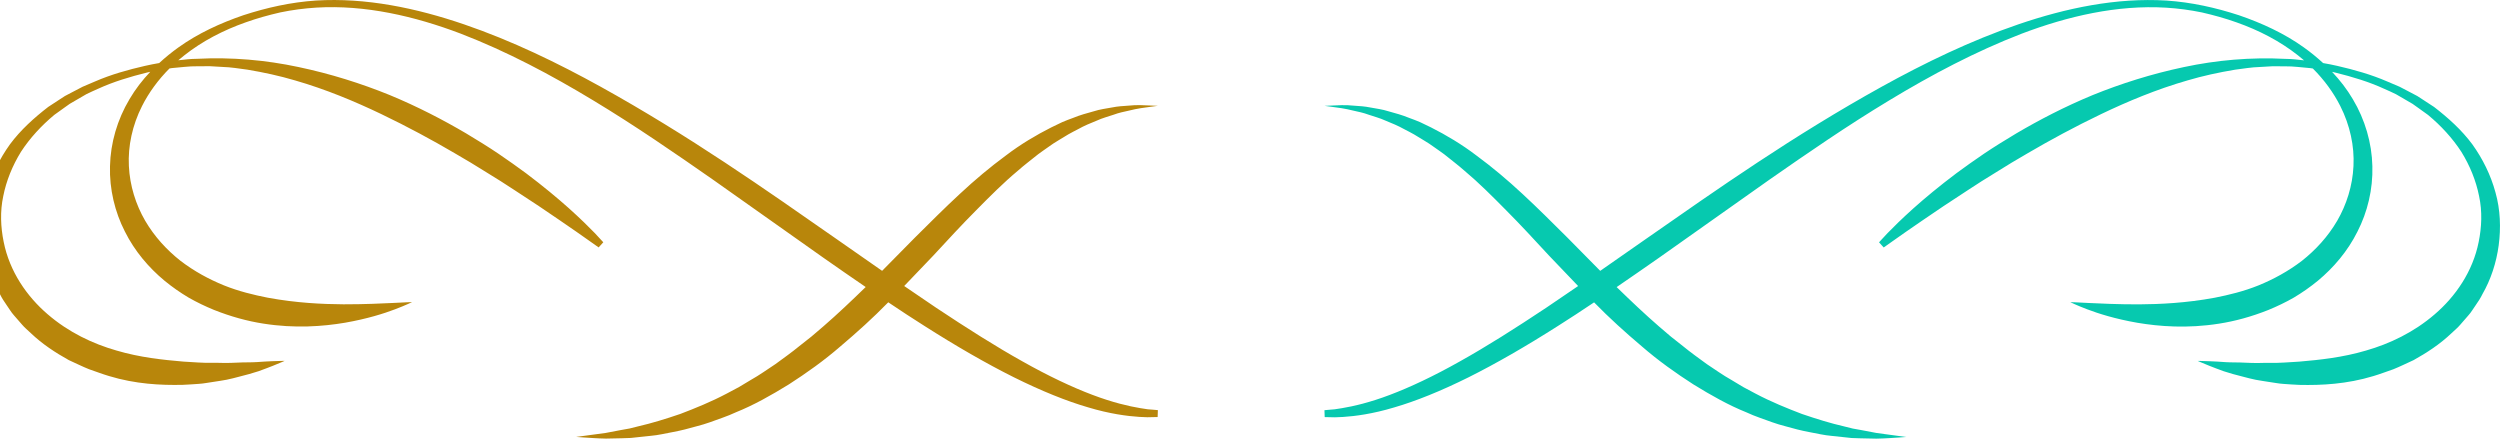
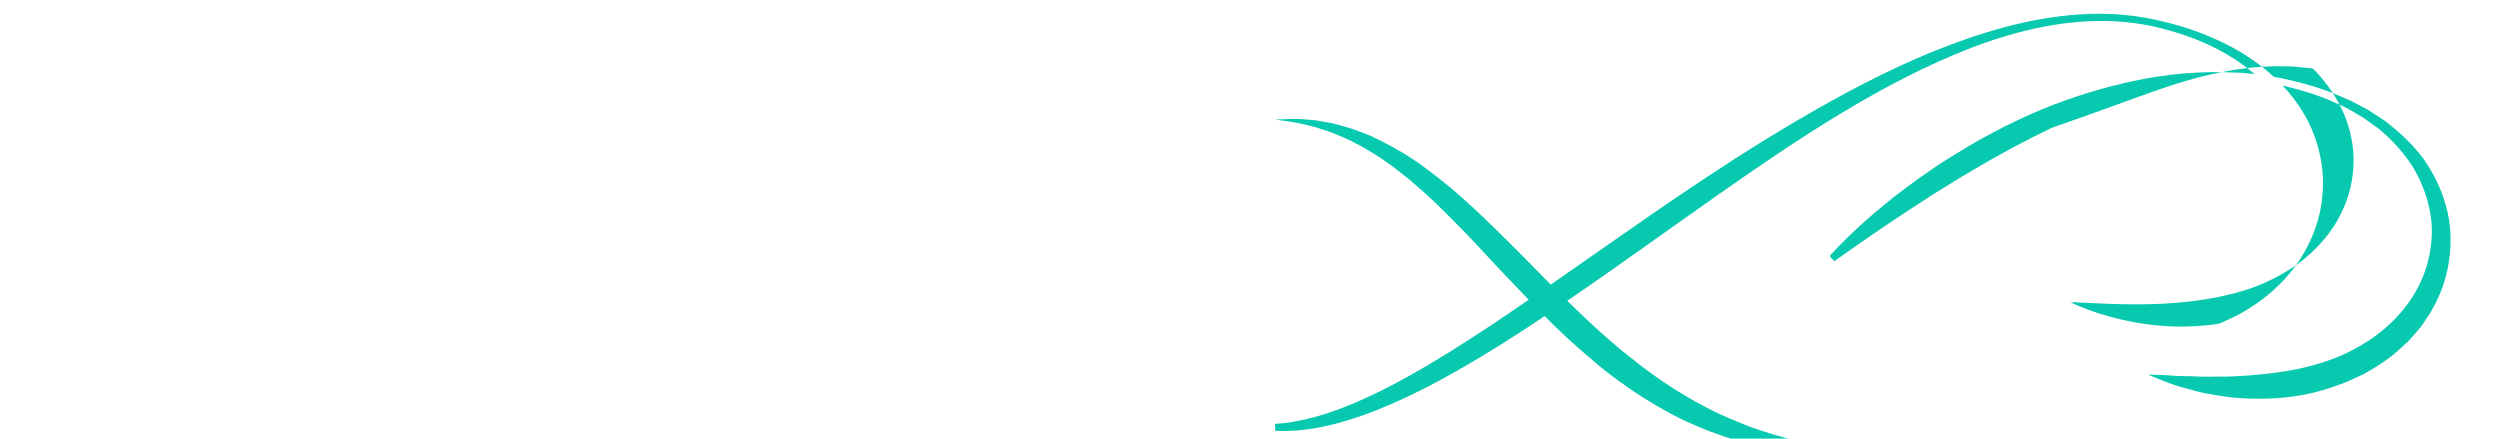
<svg xmlns="http://www.w3.org/2000/svg" version="1.1" id="Layer_1" x="0px" y="0px" width="208.621px" height="36.603px" viewBox="0 0 208.621 36.603" enable-background="new 0 0 208.621 36.603" xml:space="preserve">
  <g>
-     <path fill="#06C9AF" d="M182.53,6.714c1.286-0.382,2.62-0.671,3.982-0.898c0.685-0.086,1.374-0.208,2.072-0.226l1.049-0.061   l1.056,0.006c0.708-0.013,1.409,0.1,2.116,0.151c0.067,0.009,0.134,0.021,0.2,0.032c0.941,0.94,1.72,2.005,2.292,3.137   c0.808,1.599,1.182,3.338,1.097,4.999c-0.077,1.661-0.582,3.226-1.354,4.562c-0.78,1.338-1.813,2.452-2.946,3.347   c-1.147,0.878-2.384,1.545-3.619,2.05c-1.24,0.501-2.488,0.8-3.673,1.034c-2.377,0.438-4.53,0.54-6.317,0.552   c-1.789,0.002-3.221-0.07-4.204-0.116c-0.98-0.06-1.52-0.067-1.52-0.067s0.121,0.055,0.356,0.162   c0.235,0.1,0.585,0.261,1.054,0.432c0.932,0.356,2.331,0.802,4.186,1.125c1.848,0.312,4.173,0.492,6.82,0.074   c1.323-0.205,2.714-0.583,4.124-1.146c0.703-0.29,1.411-0.625,2.109-1.024c0.691-0.411,1.37-0.883,2.022-1.419   c1.297-1.079,2.475-2.45,3.296-4.095c0.835-1.629,1.297-3.526,1.243-5.459c-0.043-1.932-0.611-3.882-1.627-5.584   c-0.485-0.826-1.075-1.588-1.735-2.286c0.097,0.021,0.191,0.037,0.29,0.066c1.415,0.352,2.774,0.759,4.072,1.354   c0.326,0.146,0.653,0.287,0.972,0.448l0.923,0.536l0.46,0.268l0.432,0.307l0.859,0.617c1.084,0.899,2.033,1.932,2.78,3.077   c0.717,1.162,1.226,2.417,1.481,3.702c0.274,1.284,0.214,2.593-0.035,3.816c-0.489,2.47-1.934,4.555-3.668,6.04   c-1.741,1.504-3.771,2.465-5.739,3.027c-1.97,0.583-3.878,0.778-5.573,0.924c-0.852,0.046-1.654,0.123-2.402,0.102   c-0.374,0.004-0.732-0.002-1.078,0.013c-0.346,0.01-0.675-0.02-0.988-0.026c-0.624-0.036-1.194-0.013-1.684-0.047   c-0.488-0.044-0.913-0.053-1.254-0.073c-0.688-0.029-1.062-0.029-1.062-0.029s0.335,0.153,0.979,0.41   c0.322,0.12,0.719,0.288,1.195,0.452c0.477,0.159,1.035,0.312,1.665,0.469c0.314,0.076,0.646,0.178,1,0.242   c0.354,0.069,0.727,0.119,1.115,0.182c0.391,0.051,0.795,0.141,1.222,0.165c0.425,0.038,0.868,0.054,1.326,0.081   c1.828,0.041,3.943-0.062,6.157-0.735c0.552-0.163,1.104-0.377,1.672-0.571c0.558-0.225,1.111-0.5,1.681-0.759   c1.097-0.61,2.199-1.323,3.176-2.256c0.24-0.235,0.509-0.442,0.729-0.708c0.225-0.258,0.45-0.516,0.677-0.778   c0.234-0.255,0.404-0.566,0.609-0.85c0.2-0.289,0.397-0.581,0.551-0.903c0.709-1.229,1.171-2.636,1.365-4.091   c0.191-1.451,0.14-2.969-0.269-4.409c-0.391-1.443-1.062-2.804-1.934-4.018c-0.896-1.205-2.012-2.205-3.187-3.113l-0.932-0.609   l-0.467-0.303l-0.49-0.259l-0.983-0.514l-1.019-0.434c-1.354-0.589-2.797-0.992-4.191-1.311c-0.395-0.093-0.787-0.166-1.179-0.234   c-0.506-0.465-1.04-0.901-1.6-1.301c-1.635-1.173-3.495-2.029-5.424-2.69c-1.945-0.635-3.962-1.085-6.053-1.226   c-4.174-0.256-8.386,0.628-12.362,1.987c-3.99,1.366-7.795,3.21-11.412,5.211c-3.619,2.006-7.077,4.153-10.354,6.317   c-3.28,2.164-6.383,4.342-9.326,6.393c-1.298,0.912-2.561,1.793-3.795,2.648c-0.92-0.921-1.831-1.848-2.735-2.771   c-1.259-1.253-2.503-2.495-3.759-3.657c-1.254-1.166-2.53-2.237-3.809-3.177c-1.258-0.962-2.563-1.732-3.804-2.359   c-0.312-0.151-0.619-0.299-0.919-0.443c-0.302-0.14-0.615-0.238-0.909-0.354c-0.586-0.242-1.168-0.398-1.711-0.548   c-0.534-0.172-1.062-0.236-1.539-0.324c-0.473-0.097-0.923-0.122-1.325-0.148c-0.803-0.089-1.418-0.029-1.844-0.016   c-0.423,0.017-0.649,0.027-0.649,0.027s0.225,0.032,0.645,0.088c0.419,0.054,1.045,0.128,1.797,0.32   c0.379,0.084,0.796,0.167,1.239,0.332c0.442,0.154,0.932,0.273,1.421,0.5c0.498,0.204,1.026,0.415,1.552,0.711   c0.266,0.142,0.542,0.273,0.813,0.432c0.27,0.162,0.546,0.329,0.826,0.501c0.285,0.161,0.561,0.355,0.84,0.553   c0.279,0.2,0.568,0.392,0.852,0.605c0.554,0.452,1.141,0.885,1.71,1.39c1.16,0.97,2.298,2.108,3.469,3.295   c1.178,1.181,2.354,2.459,3.558,3.761c0.797,0.843,1.614,1.697,2.438,2.549c-0.905,0.621-1.799,1.229-2.663,1.811   c-2.594,1.725-5,3.25-7.198,4.474c-2.19,1.236-4.173,2.165-5.849,2.798c-1.675,0.637-3.052,0.953-3.988,1.107   c-0.233,0.037-0.44,0.068-0.618,0.096c-0.187,0.017-0.344,0.029-0.47,0.04c-0.252,0.022-0.383,0.035-0.383,0.035l0.02,0.575   c0,0,0.13,0.001,0.384,0.008c0.127,0.002,0.284,0.007,0.471,0.01c0.193-0.008,0.418-0.018,0.672-0.029   c1.005-0.064,2.474-0.254,4.263-0.793c1.794-0.519,3.896-1.365,6.206-2.512c2.306-1.152,4.819-2.601,7.478-4.295   c0.98-0.617,1.987-1.281,3.006-1.963c1.264,1.297,2.62,2.52,3.995,3.682c1.368,1.187,2.834,2.227,4.292,3.164   c1.478,0.912,2.947,1.74,4.43,2.334c0.721,0.341,1.467,0.568,2.166,0.831c0.703,0.255,1.416,0.401,2.079,0.596   c0.67,0.173,1.328,0.273,1.942,0.403c0.615,0.129,1.216,0.148,1.769,0.223c0.276,0.031,0.546,0.059,0.805,0.086   c0.26,0.01,0.512,0.018,0.752,0.026c0.481,0.011,0.923,0.021,1.322,0.028c0.797-0.012,1.421-0.072,1.845-0.093   c0.422-0.03,0.648-0.046,0.648-0.046s-0.894-0.121-2.459-0.331c-0.385-0.075-0.812-0.155-1.276-0.243   c-0.231-0.04-0.472-0.083-0.722-0.129c-0.246-0.061-0.502-0.125-0.766-0.191c-1.056-0.242-2.224-0.598-3.472-1.025   c-1.236-0.472-2.561-1.005-3.893-1.709c-0.332-0.178-0.668-0.356-1.009-0.538c-0.331-0.199-0.666-0.4-1.005-0.604   c-0.689-0.383-1.347-0.859-2.032-1.309c-0.664-0.486-1.347-0.97-2.002-1.508c-0.333-0.263-0.668-0.527-1.004-0.793   c-0.327-0.28-0.657-0.561-0.987-0.843c-1.199-1.037-2.369-2.153-3.536-3.286c1.153-0.787,2.323-1.601,3.524-2.439   c2.927-2.069,6.015-4.253,9.209-6.513c3.202-2.233,6.521-4.522,10.024-6.634c3.496-2.114,7.174-4.069,11.041-5.56   c3.86-1.464,7.982-2.414,12.048-2.171c1.012,0.063,2.015,0.195,2.998,0.399c0.985,0.226,1.95,0.493,2.886,0.828   c1.874,0.659,3.635,1.574,5.133,2.759c0.172,0.133,0.338,0.27,0.501,0.41c-0.52-0.059-1.038-0.12-1.559-0.123   c-2.888-0.151-5.756,0.106-8.46,0.683c-2.705,0.57-5.267,1.383-7.615,2.337c-2.344,0.969-4.472,2.079-6.373,3.196   c-0.946,0.566-1.846,1.123-2.679,1.682c-0.832,0.565-1.608,1.116-2.326,1.646c-1.431,1.077-2.629,2.074-3.585,2.928   c-0.955,0.858-1.673,1.566-2.152,2.061c-0.473,0.499-0.717,0.776-0.717,0.776l0.388,0.429c0,0,0.296-0.21,0.849-0.599   c0.555-0.393,1.368-0.965,2.411-1.675c1.041-0.715,2.309-1.572,3.781-2.521c0.729-0.482,1.515-0.983,2.354-1.491   c0.831-0.52,1.71-1.058,2.642-1.59c1.854-1.085,3.897-2.193,6.111-3.255C177.556,8.46,179.952,7.457,182.53,6.714z" />
-     <path fill="rgb(184, 134, 11)" d="M95.771,34.154c-0.179-0.027-0.385-0.059-0.618-0.096c-0.938-0.154-2.314-0.471-3.989-1.107   c-1.677-0.633-3.659-1.562-5.849-2.798c-2.197-1.224-4.604-2.749-7.199-4.474c-0.863-0.582-1.757-1.189-2.663-1.811   c0.826-0.852,1.642-1.706,2.439-2.549c1.203-1.302,2.381-2.58,3.557-3.761c1.172-1.188,2.309-2.325,3.471-3.295   c0.567-0.505,1.156-0.938,1.71-1.39c0.282-0.213,0.572-0.405,0.851-0.605c0.278-0.198,0.555-0.392,0.839-0.553   c0.281-0.172,0.558-0.339,0.827-0.501c0.272-0.159,0.549-0.291,0.812-0.432c0.526-0.297,1.055-0.508,1.552-0.711   c0.491-0.227,0.979-0.347,1.422-0.5c0.443-0.165,0.859-0.248,1.24-0.332c0.751-0.192,1.378-0.266,1.796-0.32   c0.42-0.059,0.645-0.088,0.645-0.088s-0.226-0.01-0.649-0.027c-0.425-0.013-1.042-0.073-1.845,0.016   c-0.4,0.027-0.852,0.051-1.324,0.148c-0.477,0.088-1.004,0.151-1.539,0.324c-0.543,0.15-1.126,0.306-1.711,0.548   c-0.294,0.116-0.608,0.214-0.909,0.354c-0.3,0.144-0.607,0.292-0.919,0.443c-1.24,0.627-2.546,1.397-3.805,2.359   c-1.278,0.94-2.555,2.011-3.807,3.177c-1.258,1.162-2.5,2.404-3.76,3.657c-0.905,0.924-1.816,1.851-2.735,2.771   c-1.234-0.855-2.498-1.736-3.795-2.648c-2.944-2.051-6.045-4.229-9.326-6.393c-3.276-2.164-6.736-4.311-10.354-6.317   c-3.619-2.001-7.422-3.846-11.413-5.211c-3.977-1.358-8.188-2.243-12.363-1.987c-2.089,0.141-4.106,0.591-6.053,1.226   c-1.928,0.661-3.787,1.517-5.424,2.69c-0.559,0.4-1.093,0.836-1.599,1.301c-0.392,0.068-0.784,0.142-1.179,0.234   C10.71,5.813,9.268,6.216,7.914,6.805L6.896,7.239L5.913,7.752L5.421,8.011L4.954,8.314L4.023,8.923   c-1.174,0.908-2.291,1.909-3.186,3.113c-0.873,1.214-1.544,2.575-1.935,4.018c-0.408,1.44-0.46,2.958-0.27,4.409   C-1.172,21.918-0.71,23.326,0,24.554c0.154,0.322,0.352,0.614,0.551,0.903c0.205,0.283,0.376,0.595,0.608,0.85   c0.229,0.263,0.453,0.521,0.678,0.778c0.221,0.266,0.488,0.473,0.729,0.708c0.976,0.933,2.078,1.646,3.175,2.256   c0.57,0.259,1.123,0.534,1.682,0.759c0.568,0.194,1.12,0.408,1.672,0.571c2.214,0.674,4.328,0.776,6.157,0.735   c0.458-0.027,0.901-0.043,1.327-0.081c0.426-0.024,0.83-0.114,1.221-0.165c0.39-0.062,0.763-0.112,1.115-0.182   c0.354-0.064,0.685-0.166,1-0.242c0.63-0.156,1.188-0.31,1.665-0.469c0.477-0.164,0.873-0.332,1.196-0.452   c0.644-0.257,0.979-0.41,0.979-0.41s-0.375,0-1.062,0.029c-0.341,0.021-0.765,0.029-1.253,0.073   c-0.49,0.034-1.062,0.011-1.686,0.047c-0.313,0.007-0.641,0.036-0.987,0.026c-0.346-0.015-0.704-0.009-1.078-0.013   c-0.748,0.021-1.551-0.056-2.402-0.102c-1.695-0.146-3.604-0.341-5.572-0.924c-1.969-0.562-4-1.523-5.74-3.027   c-1.733-1.485-3.179-3.57-3.668-6.04c-0.249-1.223-0.31-2.532-0.035-3.816c0.255-1.285,0.765-2.54,1.481-3.702   c0.748-1.145,1.696-2.177,2.779-3.077l0.86-0.617l0.432-0.307l0.46-0.268l0.923-0.536c0.318-0.161,0.646-0.301,0.971-0.448   c1.3-0.595,2.658-1.002,4.073-1.354c0.098-0.029,0.194-0.045,0.29-0.066c-0.66,0.698-1.25,1.459-1.734,2.286   c-1.017,1.702-1.584,3.652-1.627,5.584c-0.055,1.933,0.408,3.83,1.242,5.459c0.821,1.645,1.999,3.016,3.296,4.095   c0.651,0.536,1.331,1.008,2.022,1.419c0.698,0.399,1.406,0.734,2.109,1.024c1.411,0.562,2.801,0.94,4.123,1.146   c2.648,0.418,4.975,0.238,6.822-0.074c1.853-0.323,3.252-0.769,4.186-1.125c0.468-0.171,0.816-0.332,1.053-0.432   c0.235-0.107,0.356-0.162,0.356-0.162s-0.538,0.008-1.52,0.067c-0.983,0.046-2.414,0.118-4.203,0.116   c-1.788-0.012-3.941-0.113-6.319-0.552c-1.184-0.234-2.432-0.533-3.672-1.034c-1.236-0.505-2.472-1.172-3.619-2.05   c-1.132-0.895-2.165-2.009-2.946-3.347c-0.771-1.336-1.276-2.901-1.354-4.562c-0.084-1.661,0.289-3.4,1.097-4.999   c0.572-1.131,1.351-2.197,2.291-3.137c0.067-0.011,0.133-0.023,0.2-0.032c0.708-0.051,1.409-0.165,2.117-0.151l1.055-0.006   l1.05,0.061c0.699,0.017,1.388,0.139,2.071,0.226c1.363,0.227,2.697,0.517,3.983,0.898c2.578,0.743,4.975,1.747,7.188,2.805   c2.215,1.062,4.259,2.17,6.112,3.255c0.932,0.532,1.811,1.07,2.642,1.59c0.839,0.508,1.623,1.009,2.354,1.491   c1.474,0.948,2.739,1.805,3.781,2.521c1.044,0.71,1.856,1.282,2.411,1.675c0.553,0.389,0.849,0.599,0.849,0.599l0.389-0.429   c0,0-0.246-0.277-0.719-0.776c-0.479-0.495-1.196-1.203-2.151-2.061c-0.957-0.854-2.155-1.852-3.584-2.928   c-0.72-0.531-1.496-1.081-2.327-1.646c-0.833-0.559-1.731-1.115-2.678-1.682c-1.903-1.118-4.03-2.227-6.374-3.196   c-2.348-0.955-4.91-1.767-7.616-2.337c-2.702-0.577-5.57-0.834-8.46-0.683c-0.521,0.003-1.038,0.064-1.558,0.123   c0.163-0.14,0.329-0.277,0.501-0.41c1.498-1.185,3.259-2.1,5.133-2.759c0.936-0.334,1.901-0.602,2.887-0.828   c0.983-0.204,1.985-0.335,2.998-0.399c4.064-0.243,8.187,0.707,12.047,2.171c3.868,1.49,7.544,3.446,11.041,5.56   c3.502,2.112,6.822,4.401,10.024,6.634c3.194,2.26,6.282,4.444,9.21,6.513c1.199,0.839,2.37,1.652,3.523,2.439   c-1.168,1.133-2.337,2.249-3.536,3.286c-0.33,0.282-0.659,0.562-0.987,0.843c-0.337,0.266-0.672,0.53-1.004,0.793   c-0.655,0.538-1.338,1.021-2.002,1.508c-0.686,0.449-1.343,0.926-2.032,1.309c-0.339,0.204-0.674,0.405-1.006,0.604   c-0.34,0.182-0.677,0.36-1.009,0.538c-1.332,0.704-2.656,1.237-3.891,1.709c-1.25,0.428-2.417,0.783-3.474,1.025   c-0.264,0.066-0.519,0.131-0.765,0.191c-0.249,0.046-0.491,0.089-0.722,0.129c-0.465,0.088-0.892,0.168-1.276,0.243   c-1.564,0.21-2.459,0.331-2.459,0.331s0.226,0.016,0.649,0.046c0.423,0.021,1.048,0.081,1.845,0.093   c0.398-0.008,0.84-0.018,1.32-0.028c0.242-0.009,0.492-0.017,0.754-0.026c0.259-0.027,0.526-0.055,0.804-0.086   c0.552-0.074,1.154-0.094,1.77-0.223c0.613-0.13,1.272-0.23,1.941-0.403c0.663-0.194,1.376-0.341,2.08-0.596   c0.697-0.263,1.444-0.49,2.165-0.831c1.482-0.594,2.951-1.422,4.43-2.334c1.458-0.938,2.925-1.978,4.291-3.164   c1.375-1.162,2.731-2.385,3.997-3.682c1.019,0.682,2.023,1.346,3.005,1.963c2.658,1.694,5.172,3.143,7.479,4.295   c2.309,1.146,4.411,1.993,6.204,2.512c1.789,0.539,3.259,0.729,4.265,0.793c0.253,0.012,0.478,0.021,0.671,0.029   c0.188-0.003,0.345-0.008,0.471-0.01c0.254-0.007,0.384-0.008,0.384-0.008l0.02-0.575c0,0-0.131-0.013-0.383-0.035   C96.113,34.183,95.957,34.17,95.771,34.154z" />
+     <path fill="#06C9AF" d="M182.53,6.714c1.286-0.382,2.62-0.671,3.982-0.898c0.685-0.086,1.374-0.208,2.072-0.226l1.049-0.061   l1.056,0.006c0.708-0.013,1.409,0.1,2.116,0.151c0.067,0.009,0.134,0.021,0.2,0.032c0.941,0.94,1.72,2.005,2.292,3.137   c0.808,1.599,1.182,3.338,1.097,4.999c-0.077,1.661-0.582,3.226-1.354,4.562c-0.78,1.338-1.813,2.452-2.946,3.347   c-1.147,0.878-2.384,1.545-3.619,2.05c-1.24,0.501-2.488,0.8-3.673,1.034c-2.377,0.438-4.53,0.54-6.317,0.552   c-1.789,0.002-3.221-0.07-4.204-0.116c-0.98-0.06-1.52-0.067-1.52-0.067s0.121,0.055,0.356,0.162   c0.235,0.1,0.585,0.261,1.054,0.432c0.932,0.356,2.331,0.802,4.186,1.125c1.848,0.312,4.173,0.492,6.82,0.074   c0.703-0.29,1.411-0.625,2.109-1.024c0.691-0.411,1.37-0.883,2.022-1.419   c1.297-1.079,2.475-2.45,3.296-4.095c0.835-1.629,1.297-3.526,1.243-5.459c-0.043-1.932-0.611-3.882-1.627-5.584   c-0.485-0.826-1.075-1.588-1.735-2.286c0.097,0.021,0.191,0.037,0.29,0.066c1.415,0.352,2.774,0.759,4.072,1.354   c0.326,0.146,0.653,0.287,0.972,0.448l0.923,0.536l0.46,0.268l0.432,0.307l0.859,0.617c1.084,0.899,2.033,1.932,2.78,3.077   c0.717,1.162,1.226,2.417,1.481,3.702c0.274,1.284,0.214,2.593-0.035,3.816c-0.489,2.47-1.934,4.555-3.668,6.04   c-1.741,1.504-3.771,2.465-5.739,3.027c-1.97,0.583-3.878,0.778-5.573,0.924c-0.852,0.046-1.654,0.123-2.402,0.102   c-0.374,0.004-0.732-0.002-1.078,0.013c-0.346,0.01-0.675-0.02-0.988-0.026c-0.624-0.036-1.194-0.013-1.684-0.047   c-0.488-0.044-0.913-0.053-1.254-0.073c-0.688-0.029-1.062-0.029-1.062-0.029s0.335,0.153,0.979,0.41   c0.322,0.12,0.719,0.288,1.195,0.452c0.477,0.159,1.035,0.312,1.665,0.469c0.314,0.076,0.646,0.178,1,0.242   c0.354,0.069,0.727,0.119,1.115,0.182c0.391,0.051,0.795,0.141,1.222,0.165c0.425,0.038,0.868,0.054,1.326,0.081   c1.828,0.041,3.943-0.062,6.157-0.735c0.552-0.163,1.104-0.377,1.672-0.571c0.558-0.225,1.111-0.5,1.681-0.759   c1.097-0.61,2.199-1.323,3.176-2.256c0.24-0.235,0.509-0.442,0.729-0.708c0.225-0.258,0.45-0.516,0.677-0.778   c0.234-0.255,0.404-0.566,0.609-0.85c0.2-0.289,0.397-0.581,0.551-0.903c0.709-1.229,1.171-2.636,1.365-4.091   c0.191-1.451,0.14-2.969-0.269-4.409c-0.391-1.443-1.062-2.804-1.934-4.018c-0.896-1.205-2.012-2.205-3.187-3.113l-0.932-0.609   l-0.467-0.303l-0.49-0.259l-0.983-0.514l-1.019-0.434c-1.354-0.589-2.797-0.992-4.191-1.311c-0.395-0.093-0.787-0.166-1.179-0.234   c-0.506-0.465-1.04-0.901-1.6-1.301c-1.635-1.173-3.495-2.029-5.424-2.69c-1.945-0.635-3.962-1.085-6.053-1.226   c-4.174-0.256-8.386,0.628-12.362,1.987c-3.99,1.366-7.795,3.21-11.412,5.211c-3.619,2.006-7.077,4.153-10.354,6.317   c-3.28,2.164-6.383,4.342-9.326,6.393c-1.298,0.912-2.561,1.793-3.795,2.648c-0.92-0.921-1.831-1.848-2.735-2.771   c-1.259-1.253-2.503-2.495-3.759-3.657c-1.254-1.166-2.53-2.237-3.809-3.177c-1.258-0.962-2.563-1.732-3.804-2.359   c-0.312-0.151-0.619-0.299-0.919-0.443c-0.302-0.14-0.615-0.238-0.909-0.354c-0.586-0.242-1.168-0.398-1.711-0.548   c-0.534-0.172-1.062-0.236-1.539-0.324c-0.473-0.097-0.923-0.122-1.325-0.148c-0.803-0.089-1.418-0.029-1.844-0.016   c-0.423,0.017-0.649,0.027-0.649,0.027s0.225,0.032,0.645,0.088c0.419,0.054,1.045,0.128,1.797,0.32   c0.379,0.084,0.796,0.167,1.239,0.332c0.442,0.154,0.932,0.273,1.421,0.5c0.498,0.204,1.026,0.415,1.552,0.711   c0.266,0.142,0.542,0.273,0.813,0.432c0.27,0.162,0.546,0.329,0.826,0.501c0.285,0.161,0.561,0.355,0.84,0.553   c0.279,0.2,0.568,0.392,0.852,0.605c0.554,0.452,1.141,0.885,1.71,1.39c1.16,0.97,2.298,2.108,3.469,3.295   c1.178,1.181,2.354,2.459,3.558,3.761c0.797,0.843,1.614,1.697,2.438,2.549c-0.905,0.621-1.799,1.229-2.663,1.811   c-2.594,1.725-5,3.25-7.198,4.474c-2.19,1.236-4.173,2.165-5.849,2.798c-1.675,0.637-3.052,0.953-3.988,1.107   c-0.233,0.037-0.44,0.068-0.618,0.096c-0.187,0.017-0.344,0.029-0.47,0.04c-0.252,0.022-0.383,0.035-0.383,0.035l0.02,0.575   c0,0,0.13,0.001,0.384,0.008c0.127,0.002,0.284,0.007,0.471,0.01c0.193-0.008,0.418-0.018,0.672-0.029   c1.005-0.064,2.474-0.254,4.263-0.793c1.794-0.519,3.896-1.365,6.206-2.512c2.306-1.152,4.819-2.601,7.478-4.295   c0.98-0.617,1.987-1.281,3.006-1.963c1.264,1.297,2.62,2.52,3.995,3.682c1.368,1.187,2.834,2.227,4.292,3.164   c1.478,0.912,2.947,1.74,4.43,2.334c0.721,0.341,1.467,0.568,2.166,0.831c0.703,0.255,1.416,0.401,2.079,0.596   c0.67,0.173,1.328,0.273,1.942,0.403c0.615,0.129,1.216,0.148,1.769,0.223c0.276,0.031,0.546,0.059,0.805,0.086   c0.26,0.01,0.512,0.018,0.752,0.026c0.481,0.011,0.923,0.021,1.322,0.028c0.797-0.012,1.421-0.072,1.845-0.093   c0.422-0.03,0.648-0.046,0.648-0.046s-0.894-0.121-2.459-0.331c-0.385-0.075-0.812-0.155-1.276-0.243   c-0.231-0.04-0.472-0.083-0.722-0.129c-0.246-0.061-0.502-0.125-0.766-0.191c-1.056-0.242-2.224-0.598-3.472-1.025   c-1.236-0.472-2.561-1.005-3.893-1.709c-0.332-0.178-0.668-0.356-1.009-0.538c-0.331-0.199-0.666-0.4-1.005-0.604   c-0.689-0.383-1.347-0.859-2.032-1.309c-0.664-0.486-1.347-0.97-2.002-1.508c-0.333-0.263-0.668-0.527-1.004-0.793   c-0.327-0.28-0.657-0.561-0.987-0.843c-1.199-1.037-2.369-2.153-3.536-3.286c1.153-0.787,2.323-1.601,3.524-2.439   c2.927-2.069,6.015-4.253,9.209-6.513c3.202-2.233,6.521-4.522,10.024-6.634c3.496-2.114,7.174-4.069,11.041-5.56   c3.86-1.464,7.982-2.414,12.048-2.171c1.012,0.063,2.015,0.195,2.998,0.399c0.985,0.226,1.95,0.493,2.886,0.828   c1.874,0.659,3.635,1.574,5.133,2.759c0.172,0.133,0.338,0.27,0.501,0.41c-0.52-0.059-1.038-0.12-1.559-0.123   c-2.888-0.151-5.756,0.106-8.46,0.683c-2.705,0.57-5.267,1.383-7.615,2.337c-2.344,0.969-4.472,2.079-6.373,3.196   c-0.946,0.566-1.846,1.123-2.679,1.682c-0.832,0.565-1.608,1.116-2.326,1.646c-1.431,1.077-2.629,2.074-3.585,2.928   c-0.955,0.858-1.673,1.566-2.152,2.061c-0.473,0.499-0.717,0.776-0.717,0.776l0.388,0.429c0,0,0.296-0.21,0.849-0.599   c0.555-0.393,1.368-0.965,2.411-1.675c1.041-0.715,2.309-1.572,3.781-2.521c0.729-0.482,1.515-0.983,2.354-1.491   c0.831-0.52,1.71-1.058,2.642-1.59c1.854-1.085,3.897-2.193,6.111-3.255C177.556,8.46,179.952,7.457,182.53,6.714z" />
  </g>
</svg>